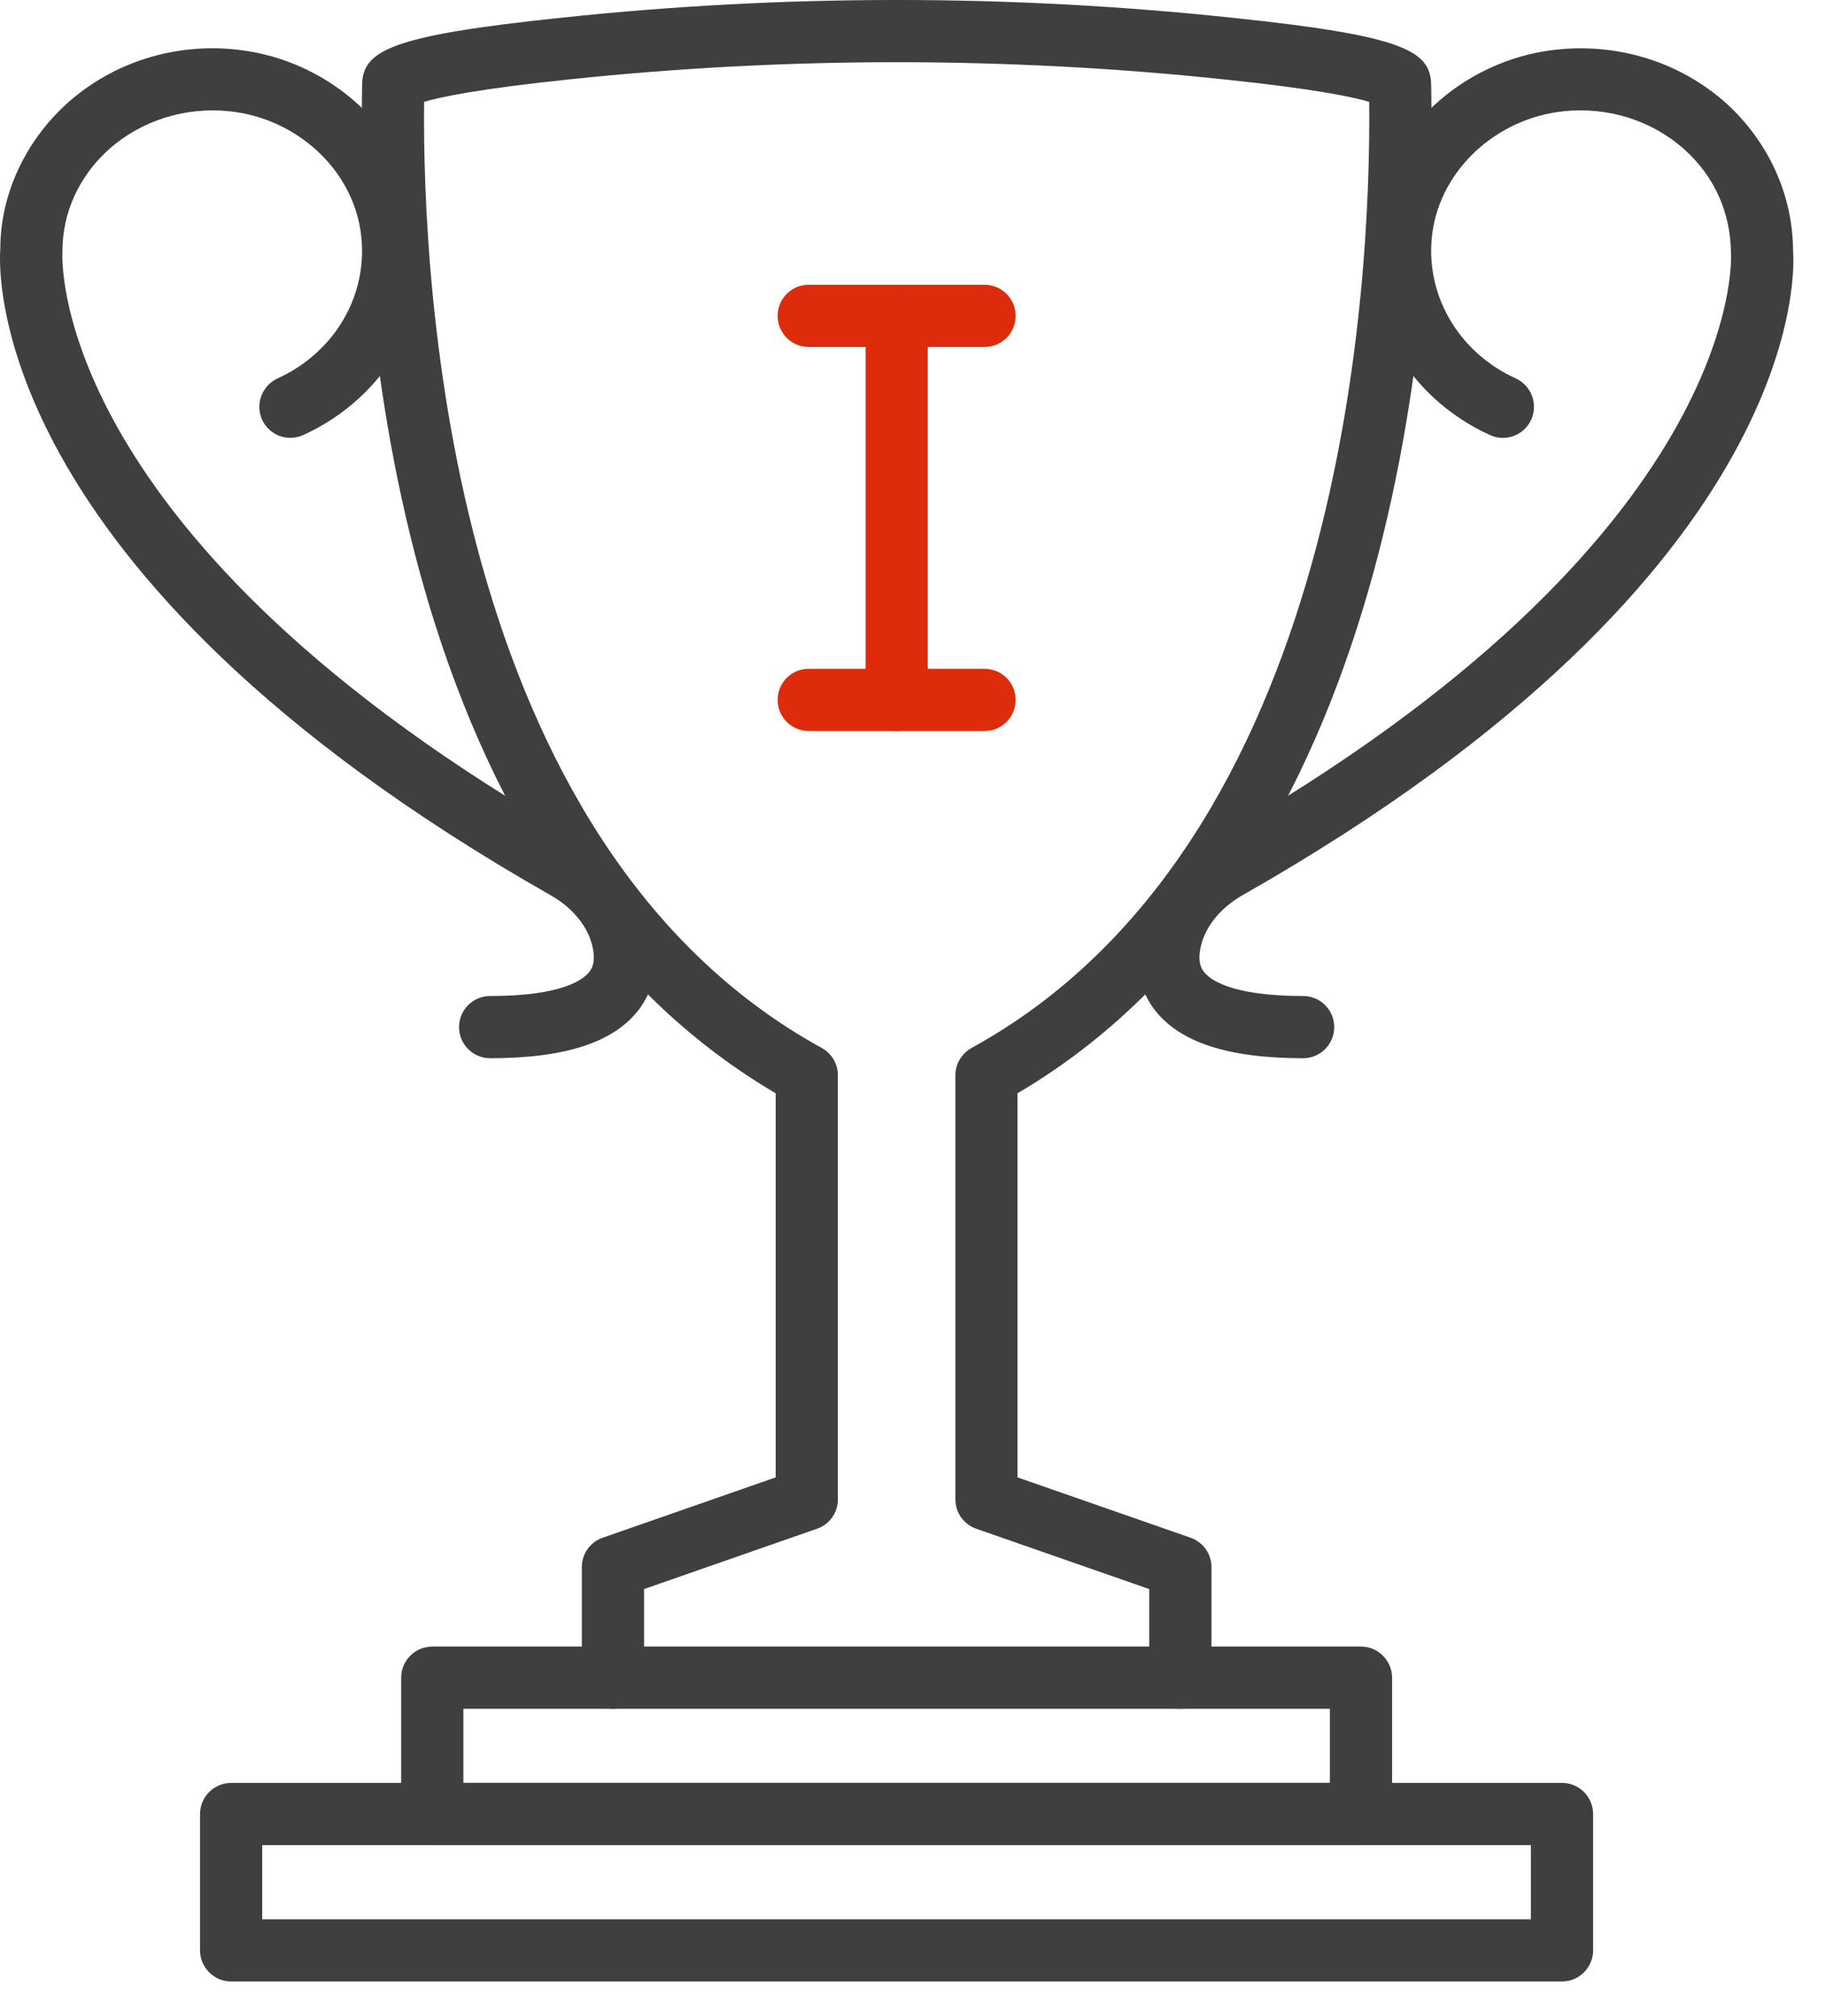
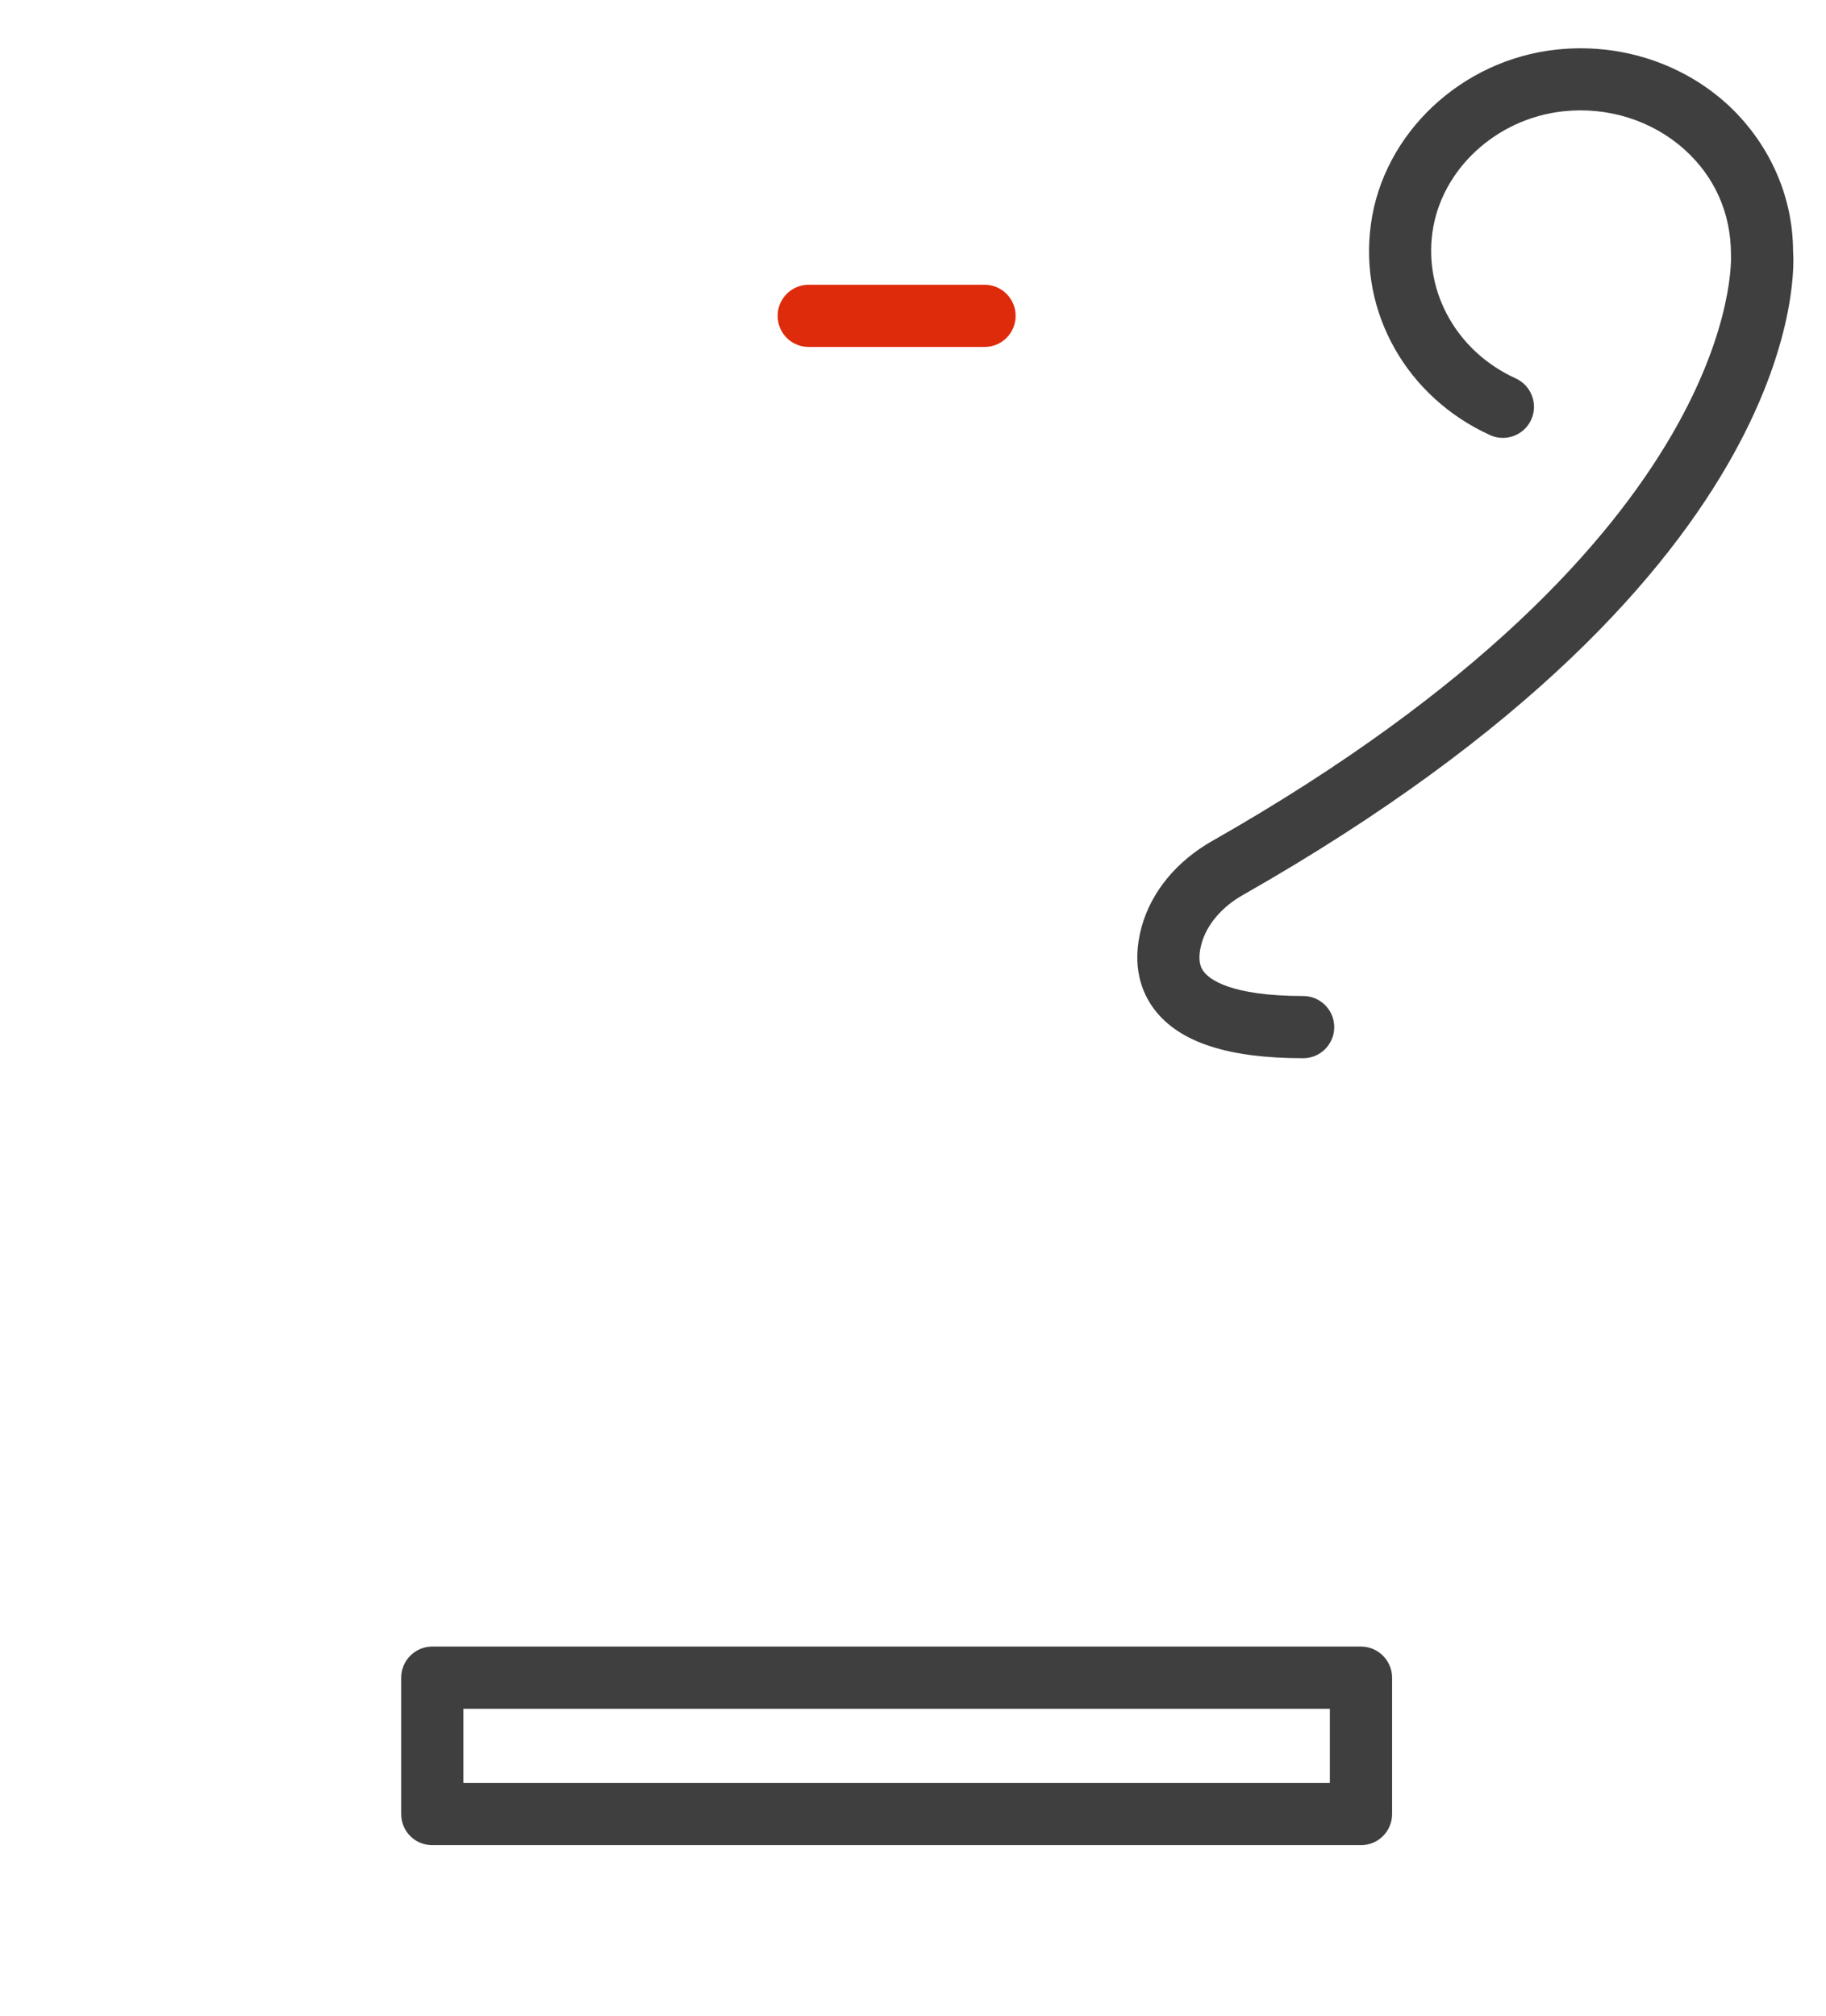
<svg xmlns="http://www.w3.org/2000/svg" width="48" height="53" viewBox="0 0 48 53" fill="none">
-   <path d="M31.028 44.916C30.577 44.916 30.21 44.55 30.21 44.099V41.77L25.661 40.184C25.334 40.07 25.115 39.762 25.115 39.416V28.261C25.115 27.966 25.279 27.692 25.537 27.548C35.348 22.159 36.041 7.465 35.992 2.678C35.593 2.557 34.606 2.341 32.195 2.089C26.473 1.484 20.671 1.484 14.945 2.089C12.535 2.341 11.547 2.557 11.148 2.678C11.102 7.465 11.792 22.159 21.603 27.548C21.865 27.692 22.025 27.966 22.025 28.261V39.416C22.025 39.762 21.806 40.07 21.476 40.184L16.93 41.77V44.099C16.93 44.55 16.564 44.916 16.112 44.916C15.661 44.916 15.295 44.55 15.295 44.099V41.191C15.295 40.842 15.514 40.534 15.844 40.42L20.39 38.834V28.738C10.01 22.636 9.441 7.076 9.516 2.403L9.519 2.249C9.519 1.32 10.278 0.934 14.775 0.464C20.612 -0.155 26.528 -0.155 32.365 0.464C36.859 0.934 37.621 1.32 37.621 2.249L37.624 2.403C37.699 7.076 37.13 22.636 26.747 28.738V38.834L31.296 40.42C31.623 40.534 31.846 40.842 31.846 41.191V44.099C31.846 44.55 31.479 44.916 31.028 44.916Z" fill="#3F3F3F" />
-   <path d="M12.884 27.816C12.433 27.816 12.067 27.45 12.067 26.998C12.067 26.547 12.433 26.181 12.884 26.181C14.804 26.181 15.347 25.736 15.494 25.543C15.54 25.484 15.69 25.288 15.553 24.798C15.416 24.304 15.02 23.84 14.464 23.526C-0.592 14.964 -0.02 6.873 0.009 6.537C0.006 5.137 0.65 3.721 1.772 2.71C2.966 1.641 4.584 1.124 6.223 1.304C8.721 1.572 10.775 3.502 11.105 5.886C11.423 8.204 10.167 10.435 7.972 11.435C7.56 11.622 7.076 11.442 6.89 11.033C6.704 10.621 6.887 10.137 7.296 9.947C8.826 9.251 9.706 7.707 9.483 6.108C9.258 4.457 7.812 3.119 6.05 2.926C4.876 2.799 3.711 3.168 2.861 3.927C2.076 4.633 1.641 5.588 1.641 6.608C1.631 6.752 1.246 14.13 15.272 22.106C16.213 22.639 16.874 23.441 17.126 24.359C17.417 25.413 17.106 26.125 16.796 26.534C16.142 27.398 14.86 27.816 12.884 27.816Z" fill="#3F3F3F" />
  <path d="M34.256 27.816C32.277 27.816 31.002 27.397 30.345 26.534C30.034 26.125 29.72 25.412 30.011 24.359C30.266 23.44 30.927 22.639 31.865 22.106C45.892 14.13 45.509 6.752 45.502 6.68C45.499 5.588 45.064 4.633 44.276 3.927C43.429 3.168 42.268 2.798 41.087 2.926C39.328 3.119 37.883 4.456 37.654 6.108C37.435 7.707 38.314 9.251 39.845 9.947C40.257 10.137 40.437 10.621 40.25 11.033C40.064 11.442 39.577 11.625 39.164 11.435C36.973 10.434 35.714 8.204 36.038 5.886C36.365 3.502 38.416 1.572 40.914 1.304C42.553 1.127 44.175 1.641 45.371 2.71C46.49 3.721 47.134 5.137 47.134 6.608C47.16 6.873 47.729 14.964 32.673 23.525C32.117 23.839 31.725 24.304 31.587 24.797C31.45 25.288 31.597 25.484 31.646 25.543C31.79 25.736 32.336 26.181 34.256 26.181C34.707 26.181 35.073 26.547 35.073 26.998C35.073 27.45 34.707 27.816 34.256 27.816Z" fill="#3F3F3F" />
  <path d="M35.776 48.501H11.364C10.909 48.501 10.546 48.138 10.546 47.683V44.099C10.546 43.651 10.909 43.281 11.364 43.281H35.776C36.227 43.281 36.594 43.651 36.594 44.099V47.683C36.594 48.138 36.227 48.501 35.776 48.501ZM12.181 46.865H34.958V44.916H12.181V46.865Z" fill="#3F3F3F" />
-   <path d="M41.061 52.085H6.075C5.627 52.085 5.258 51.715 5.258 51.267V47.683C5.258 47.232 5.627 46.865 6.075 46.865H41.061C41.512 46.865 41.878 47.232 41.878 47.683V51.267C41.878 51.715 41.512 52.085 41.061 52.085ZM6.893 50.45H40.243V48.501H6.893V50.45Z" fill="#3F3F3F" />
  <path d="M25.881 9.12H21.26C20.805 9.12 20.442 8.757 20.442 8.302C20.442 7.851 20.805 7.485 21.26 7.485H25.881C26.332 7.485 26.698 7.851 26.698 8.302C26.698 8.757 26.332 9.12 25.881 9.12Z" fill="#DE2B0C" />
-   <path d="M25.881 19.215H21.26C20.805 19.215 20.442 18.849 20.442 18.398C20.442 17.943 20.805 17.58 21.26 17.58H25.881C26.332 17.58 26.698 17.943 26.698 18.398C26.698 18.849 26.332 19.215 25.881 19.215Z" fill="#DE2B0C" />
-   <path d="M23.569 19.215C23.118 19.215 22.755 18.849 22.755 18.398V8.302C22.755 7.851 23.118 7.485 23.569 7.485C24.02 7.485 24.387 7.851 24.387 8.302V18.398C24.387 18.849 24.02 19.215 23.569 19.215Z" fill="#DE2B0C" />
</svg>